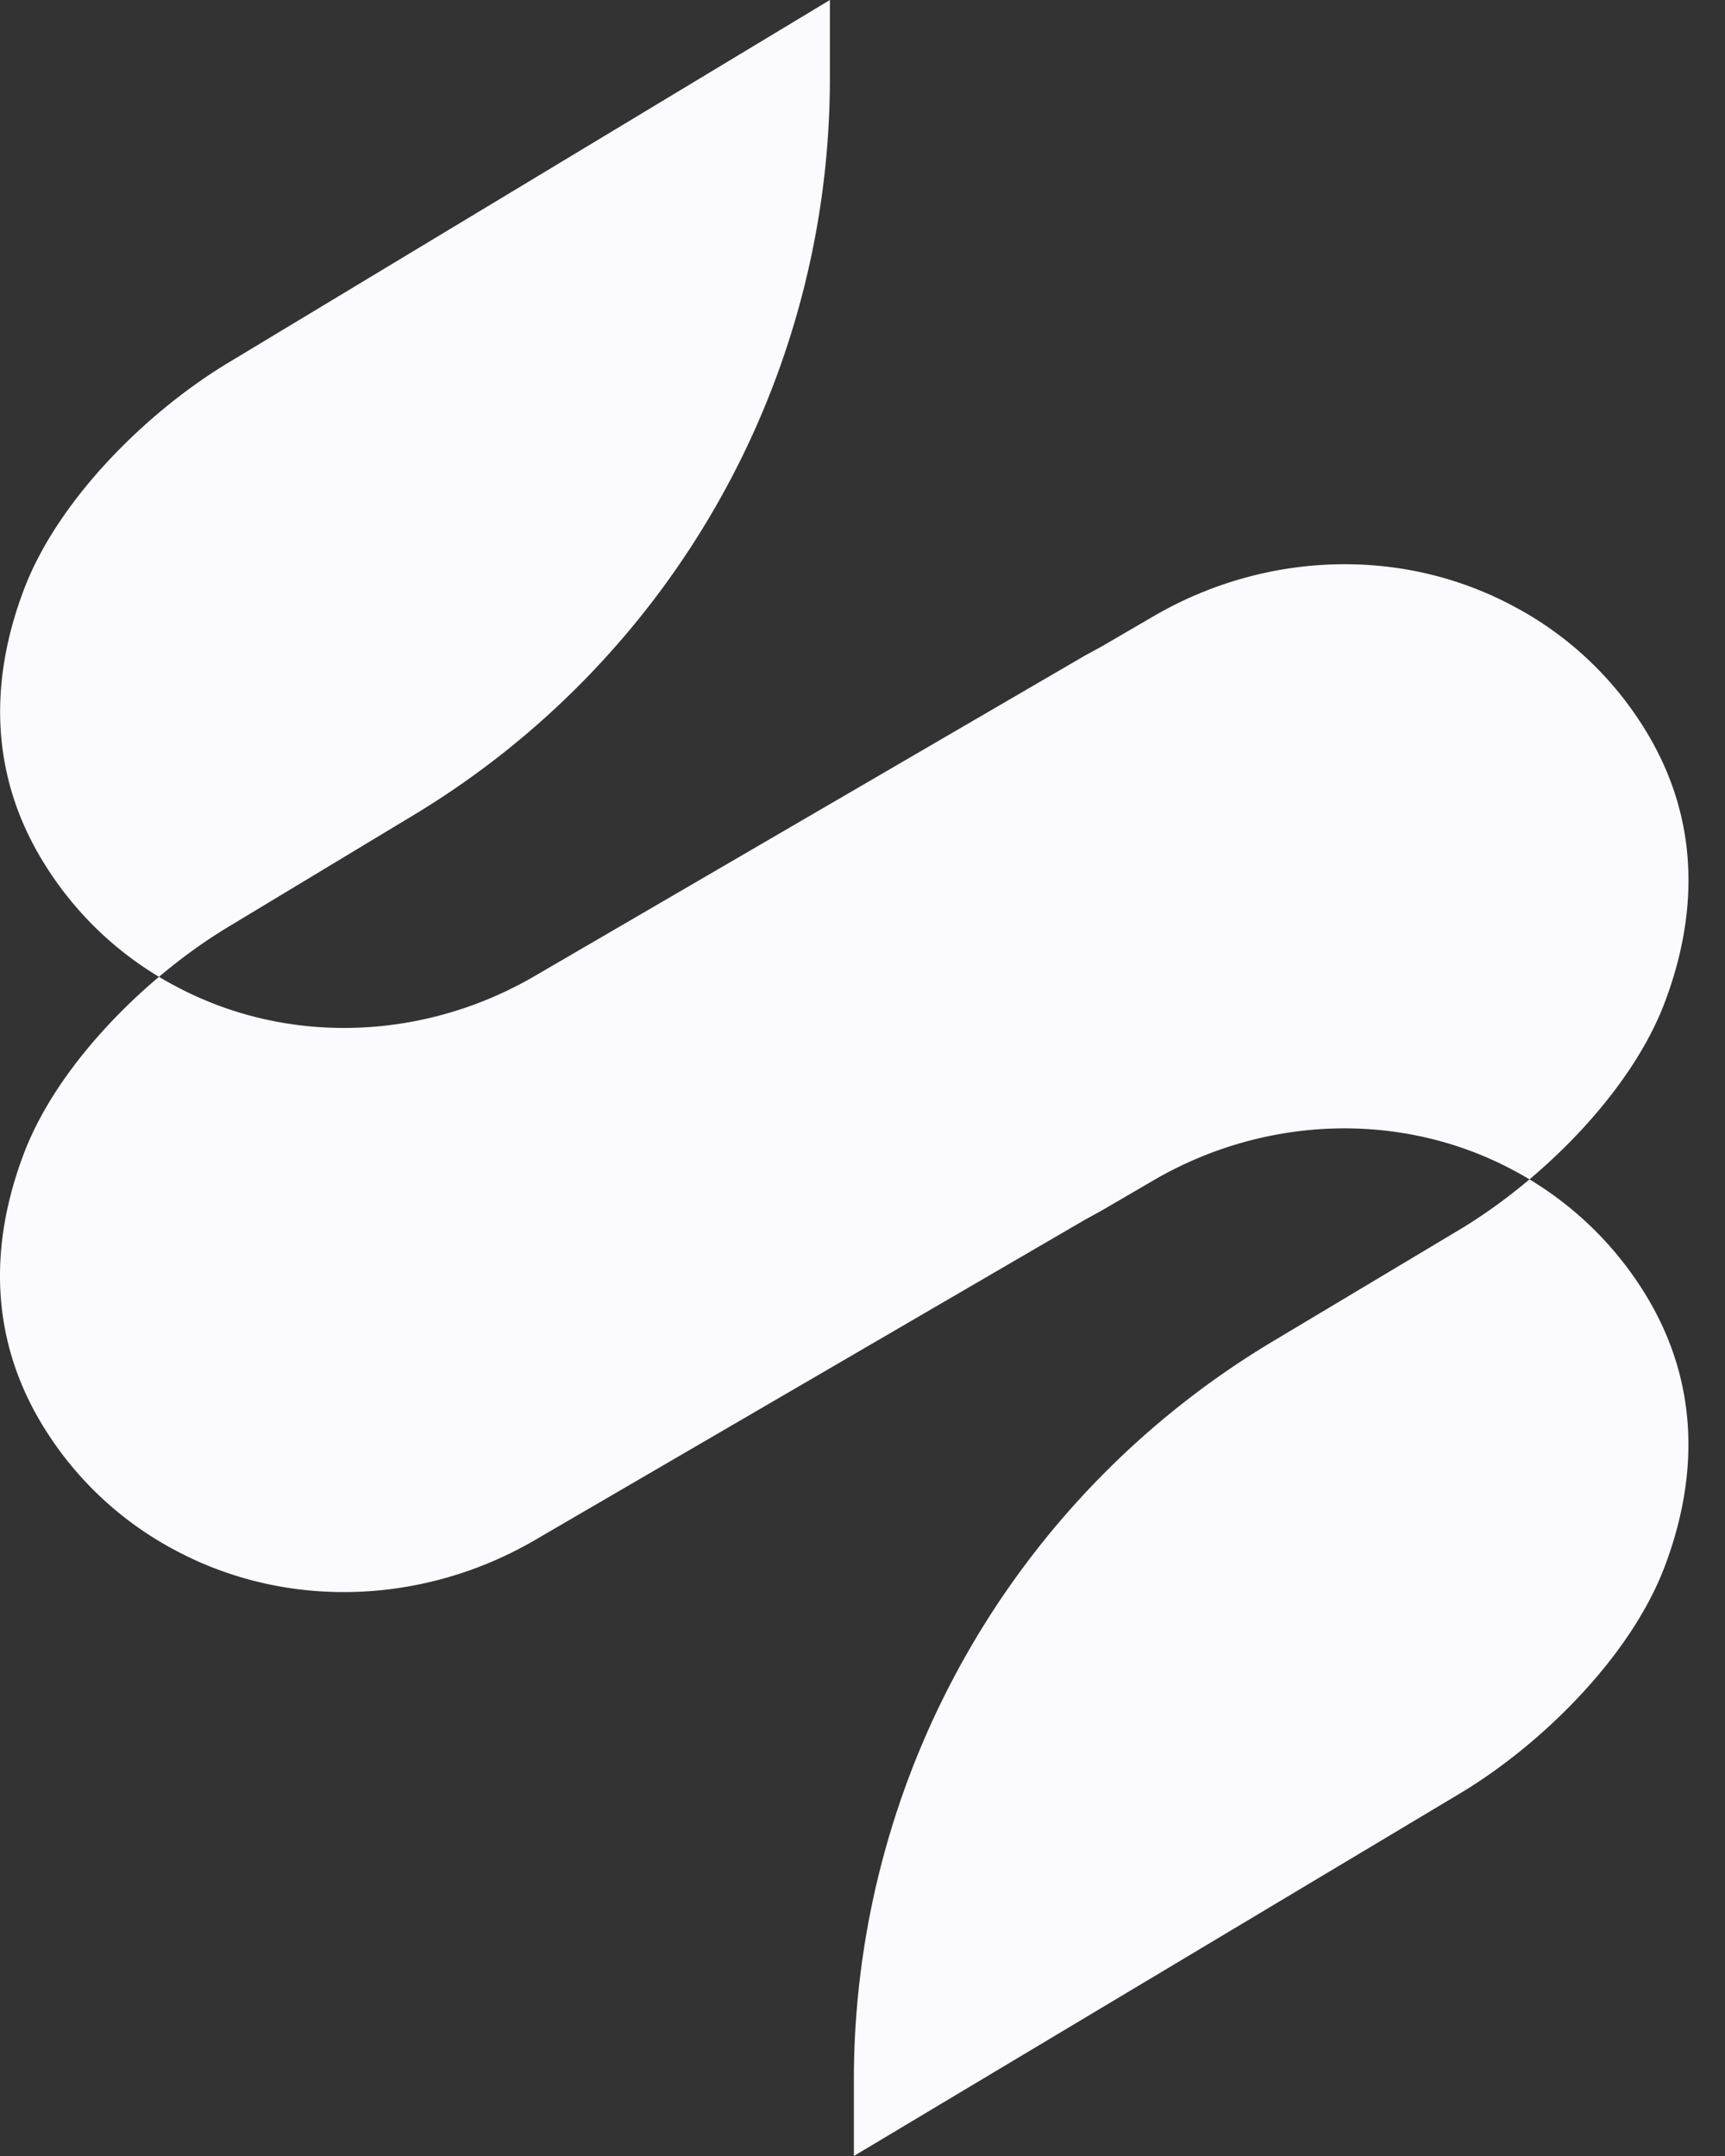
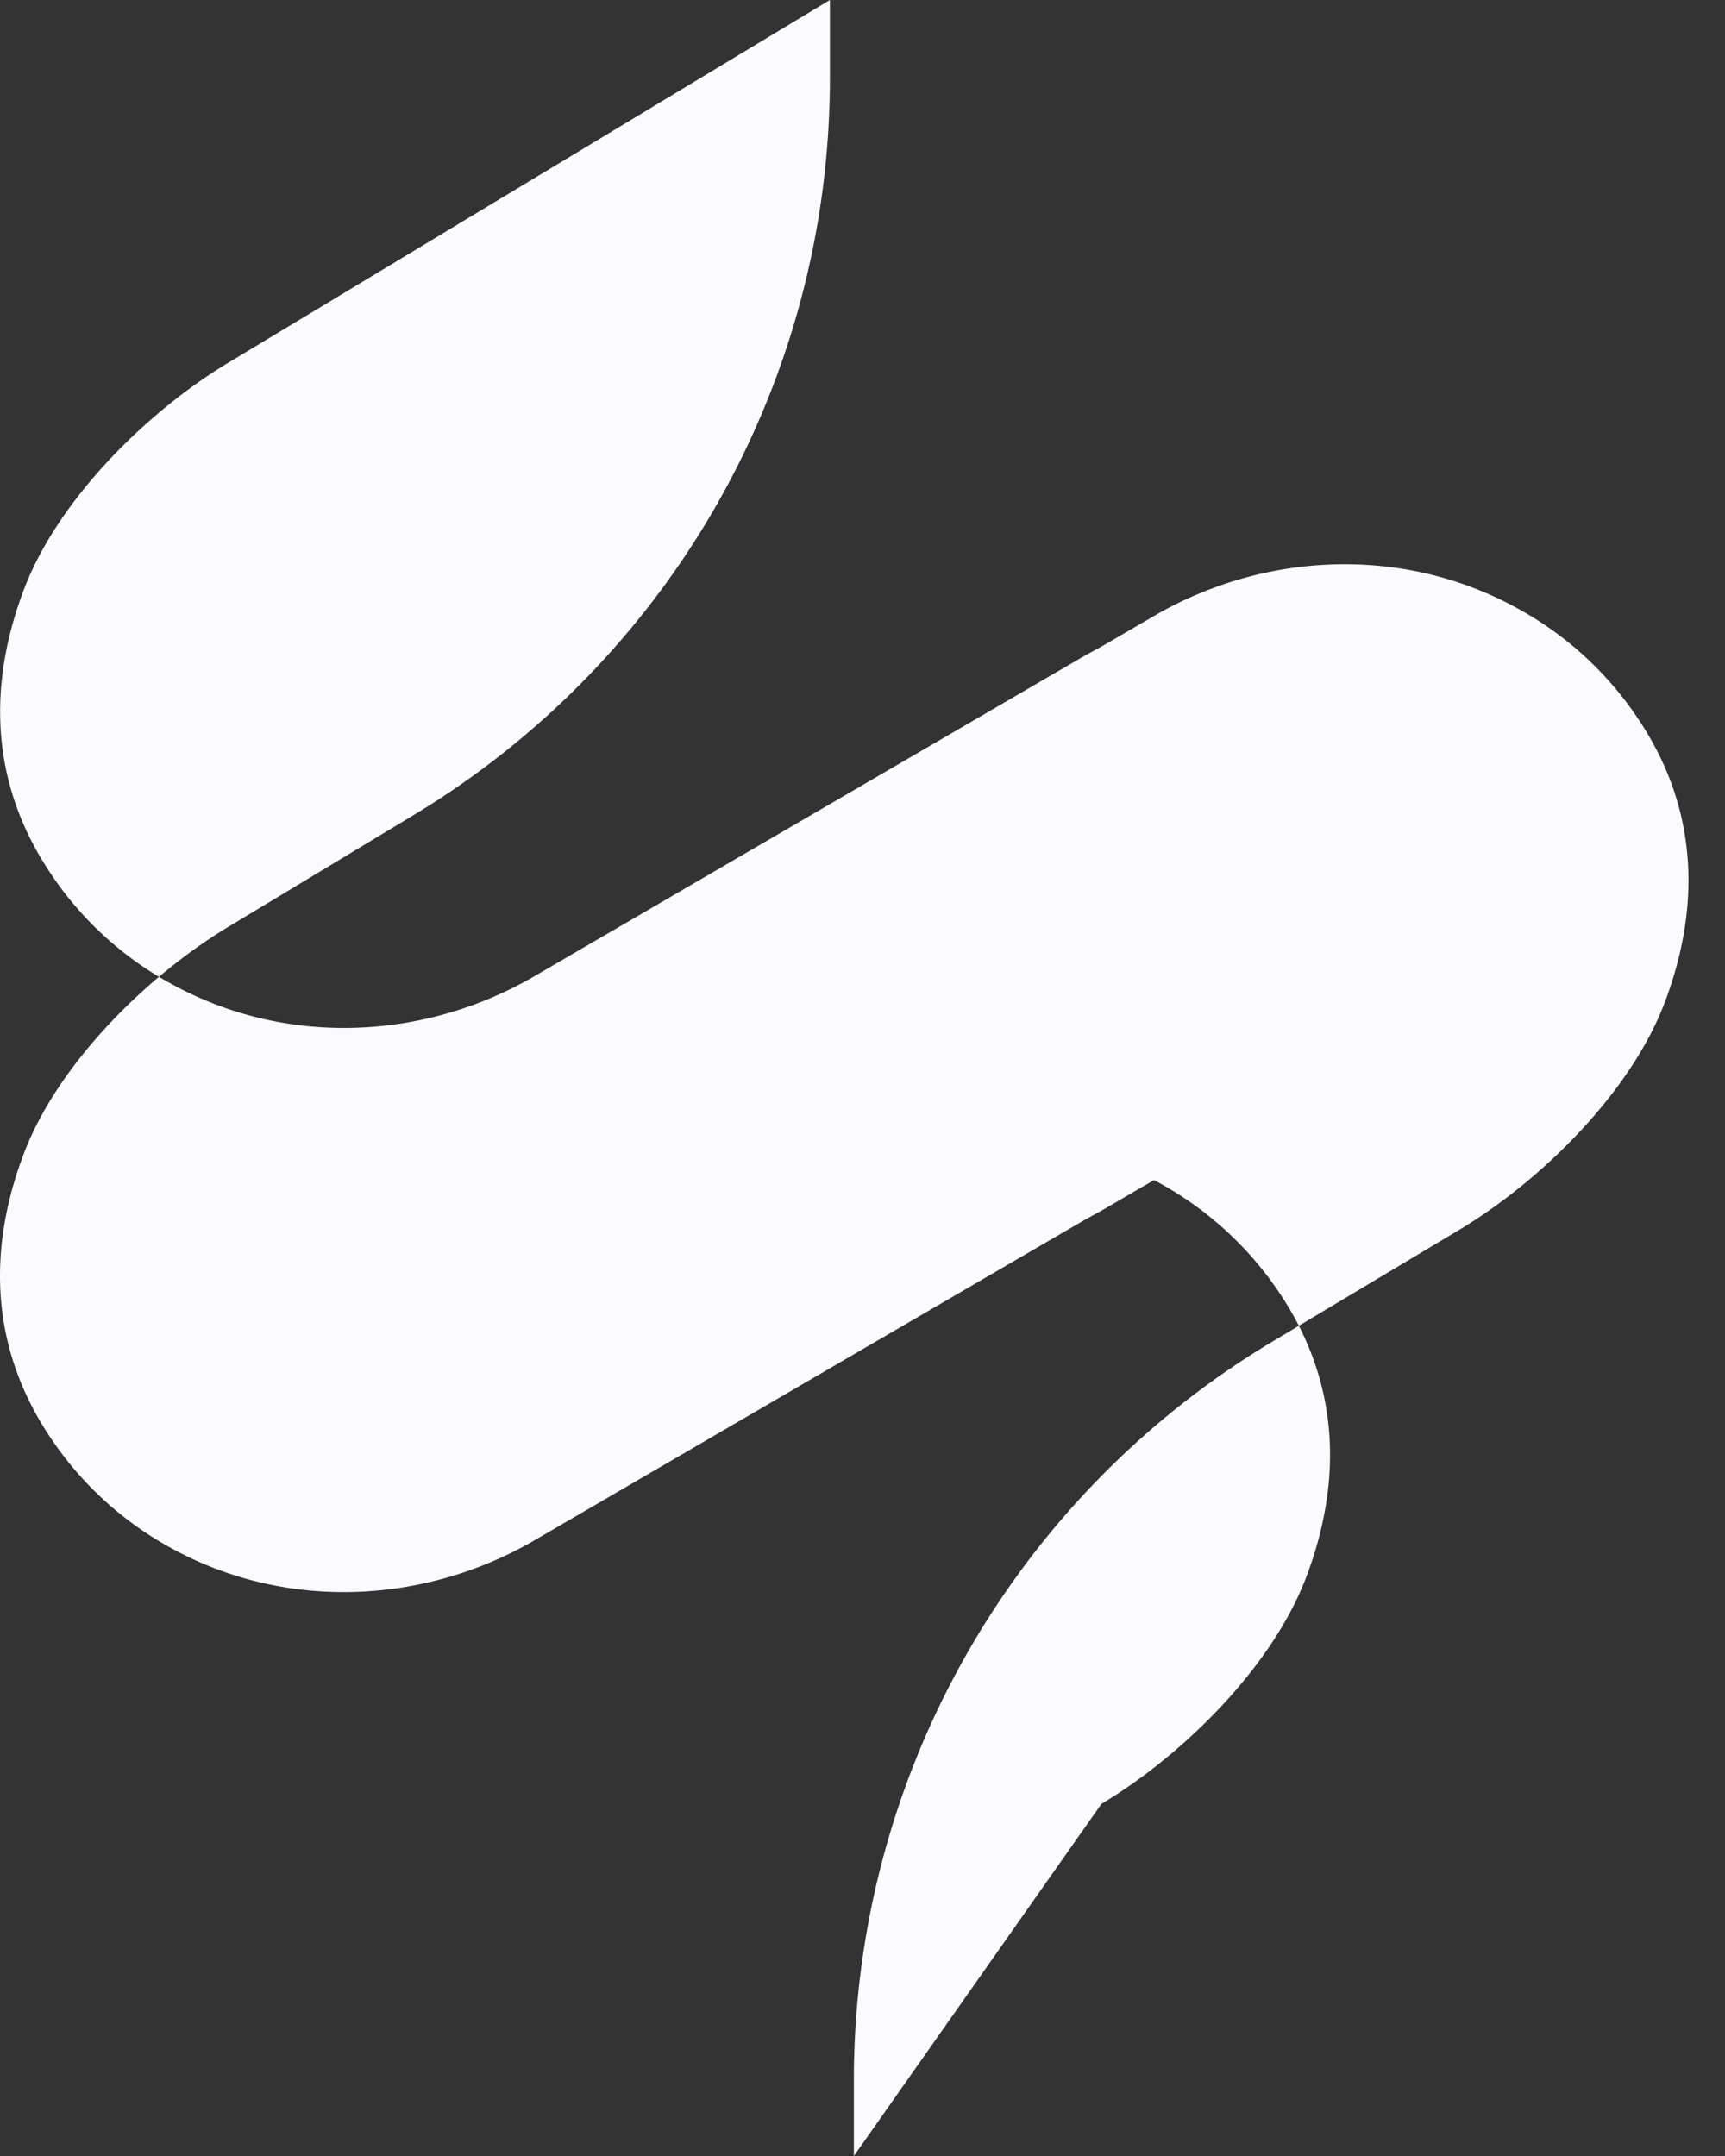
<svg xmlns="http://www.w3.org/2000/svg" width="40" height="50" fill="none">
  <rect width="100%" height="100%" fill="#333333" stroke="none" />
-   <path fill="#FBFAFF" d="m25.158 15.204-12.76 7.432c-2.549 1.486-5.702 1.629-8.31.243a7.918 7.918 0 0 1-2.972-2.71c-1.5-2.3-1.27-4.634-.558-6.506.786-2.07 2.841-4.112 4.741-5.254L19.244 0v1.814a19.956 19.956 0 0 1-9.655 17.09l-4.293 2.59c-1.897 1.142-3.955 3.183-4.741 5.254-.712 1.872-.942 4.205.558 6.506a7.943 7.943 0 0 0 2.972 2.71c2.604 1.383 5.76 1.24 8.31-.243l12.76-7.432.39-.214 1.214-.708c2.549-1.483 5.706-1.622 8.31-.24a7.969 7.969 0 0 1 2.971 2.71c1.5 2.301 1.267 4.638.556 6.507-.786 2.07-2.845 4.112-4.745 5.25L19.8 50v-1.765a19.96 19.96 0 0 1 9.717-17.129l4.335-2.593c1.9-1.142 3.959-3.184 4.745-5.25.711-1.873.945-4.207-.555-6.508a7.917 7.917 0 0 0-2.972-2.71c-2.605-1.385-5.761-1.242-8.31.24l-1.215.708" />
+   <path fill="#FBFAFF" d="m25.158 15.204-12.76 7.432c-2.549 1.486-5.702 1.629-8.31.243a7.918 7.918 0 0 1-2.972-2.71c-1.5-2.3-1.27-4.634-.558-6.506.786-2.07 2.841-4.112 4.741-5.254L19.244 0v1.814a19.956 19.956 0 0 1-9.655 17.09l-4.293 2.59c-1.897 1.142-3.955 3.183-4.741 5.254-.712 1.872-.942 4.205.558 6.506a7.943 7.943 0 0 0 2.972 2.71c2.604 1.383 5.76 1.24 8.31-.243l12.76-7.432.39-.214 1.214-.708a7.969 7.969 0 0 1 2.971 2.71c1.5 2.301 1.267 4.638.556 6.507-.786 2.07-2.845 4.112-4.745 5.25L19.8 50v-1.765a19.96 19.96 0 0 1 9.717-17.129l4.335-2.593c1.9-1.142 3.959-3.184 4.745-5.25.711-1.873.945-4.207-.555-6.508a7.917 7.917 0 0 0-2.972-2.71c-2.605-1.385-5.761-1.242-8.31.24l-1.215.708" />
</svg>